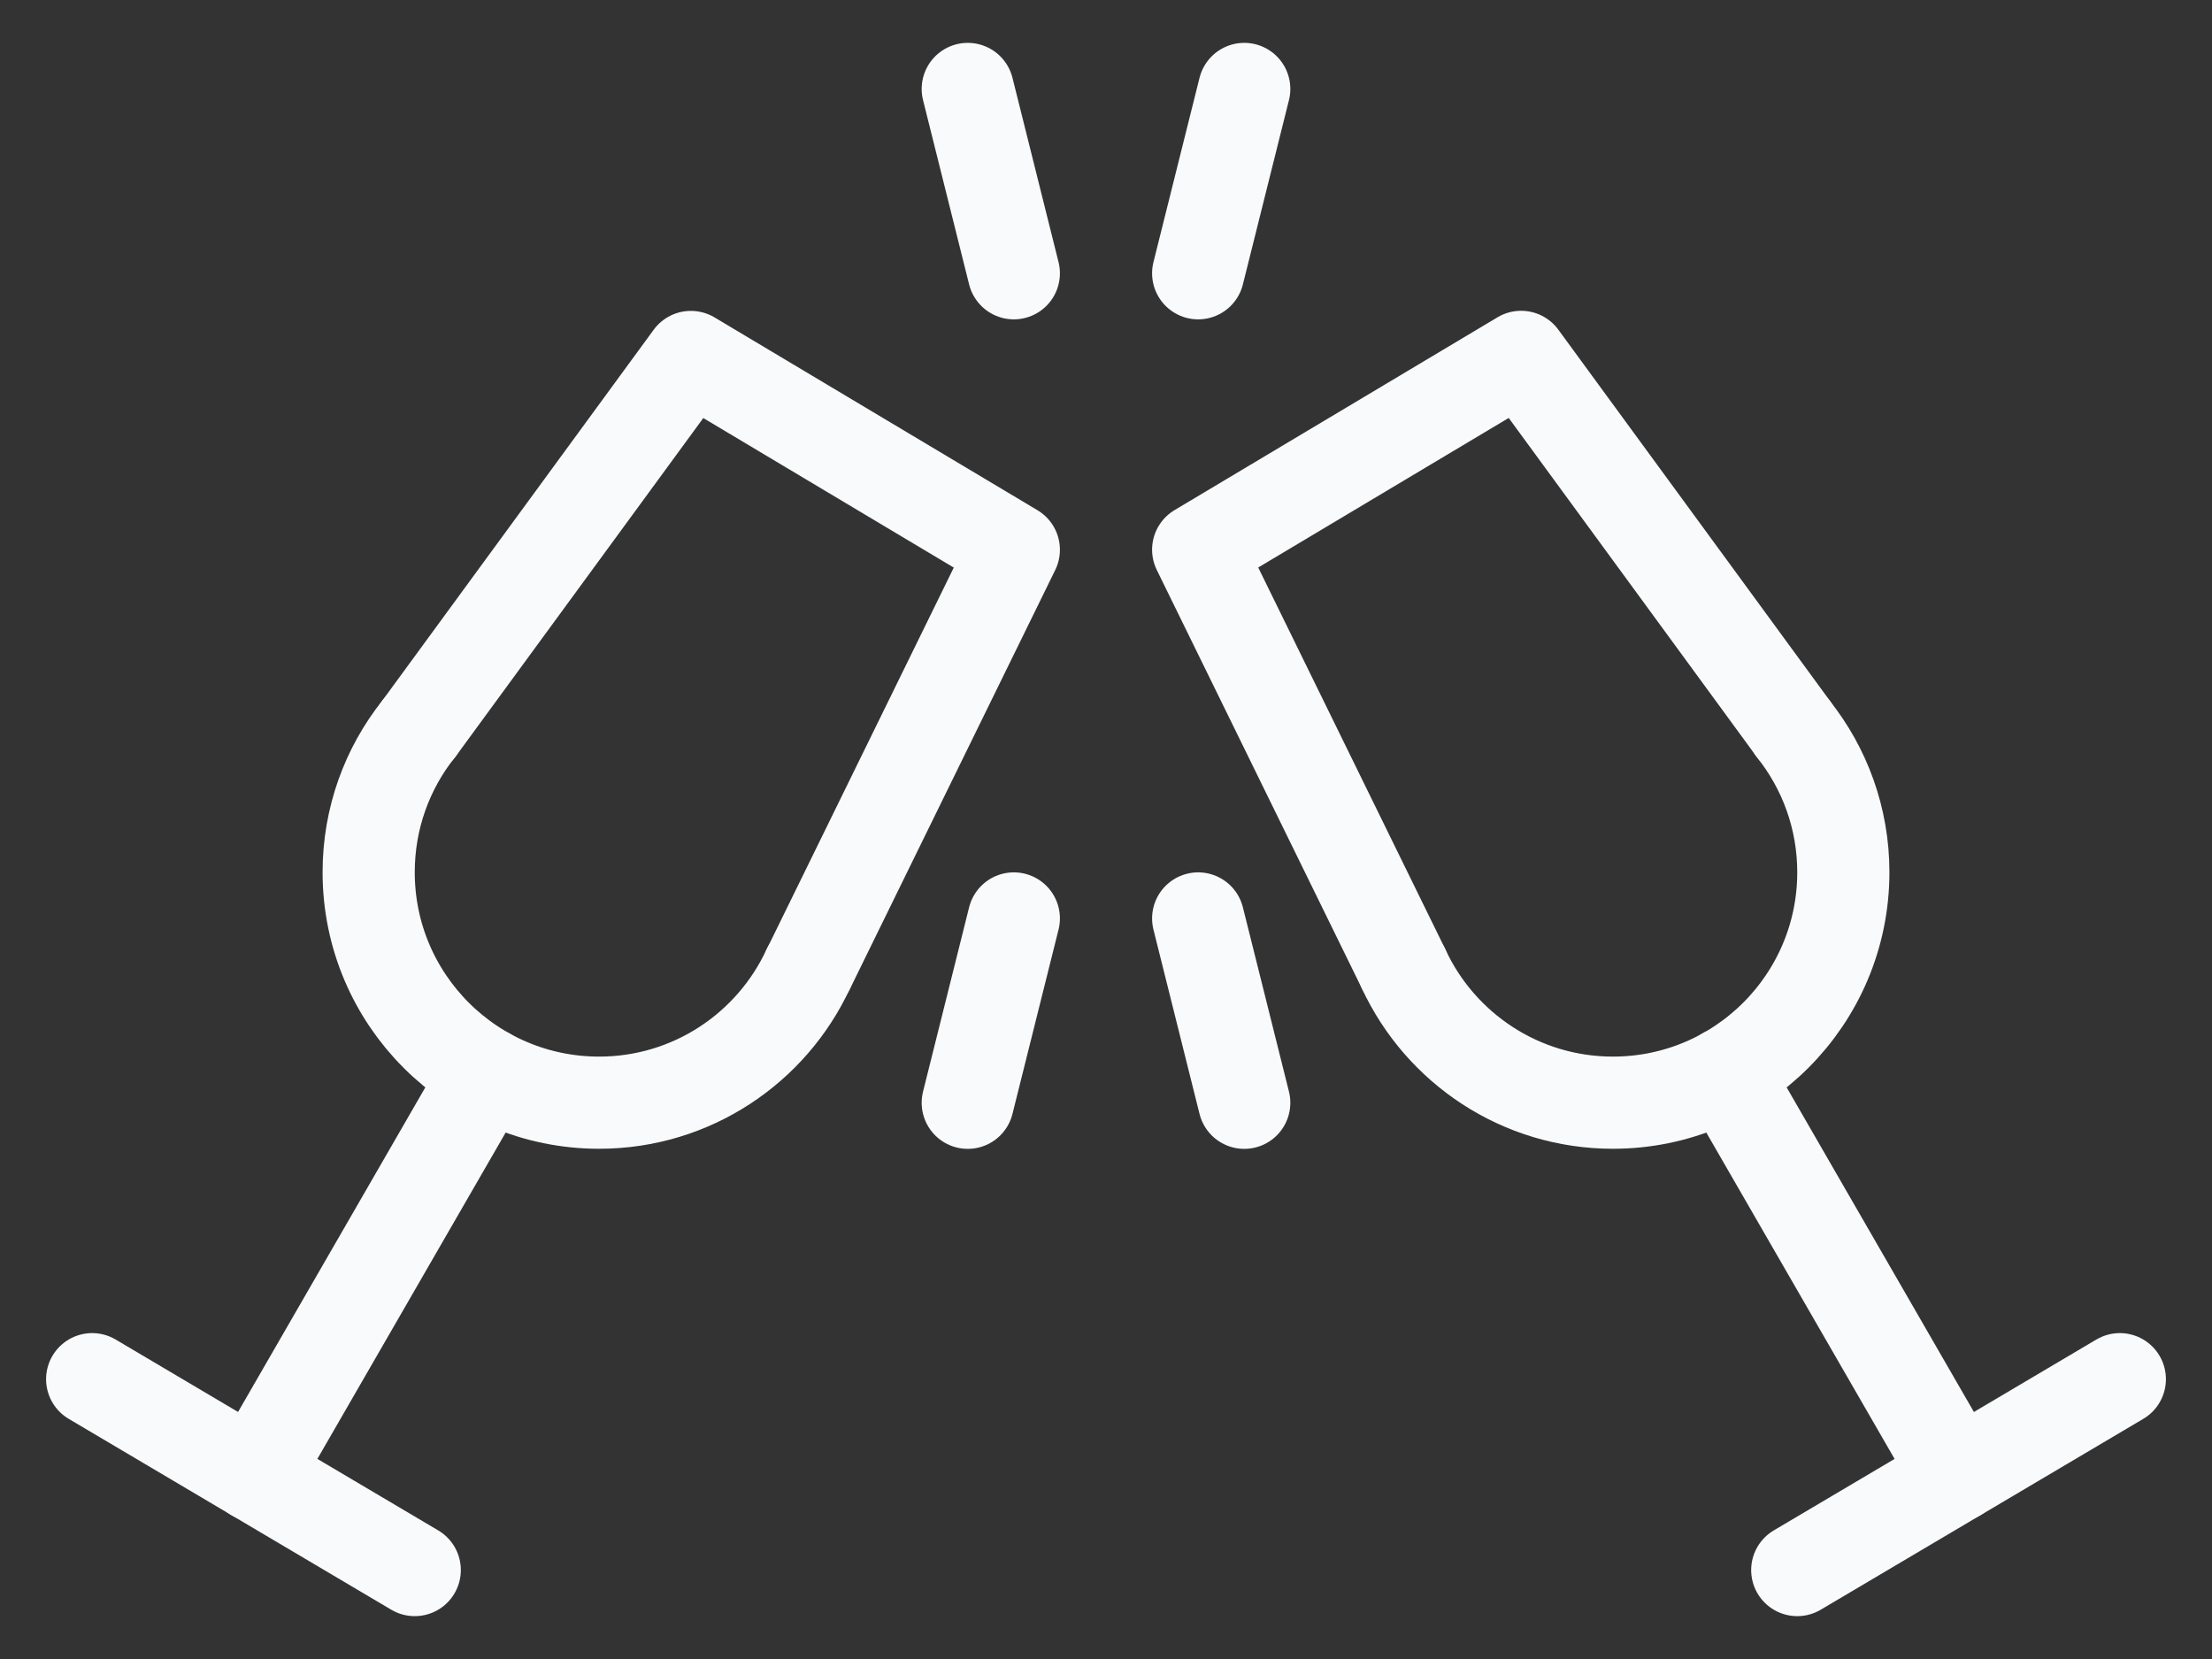
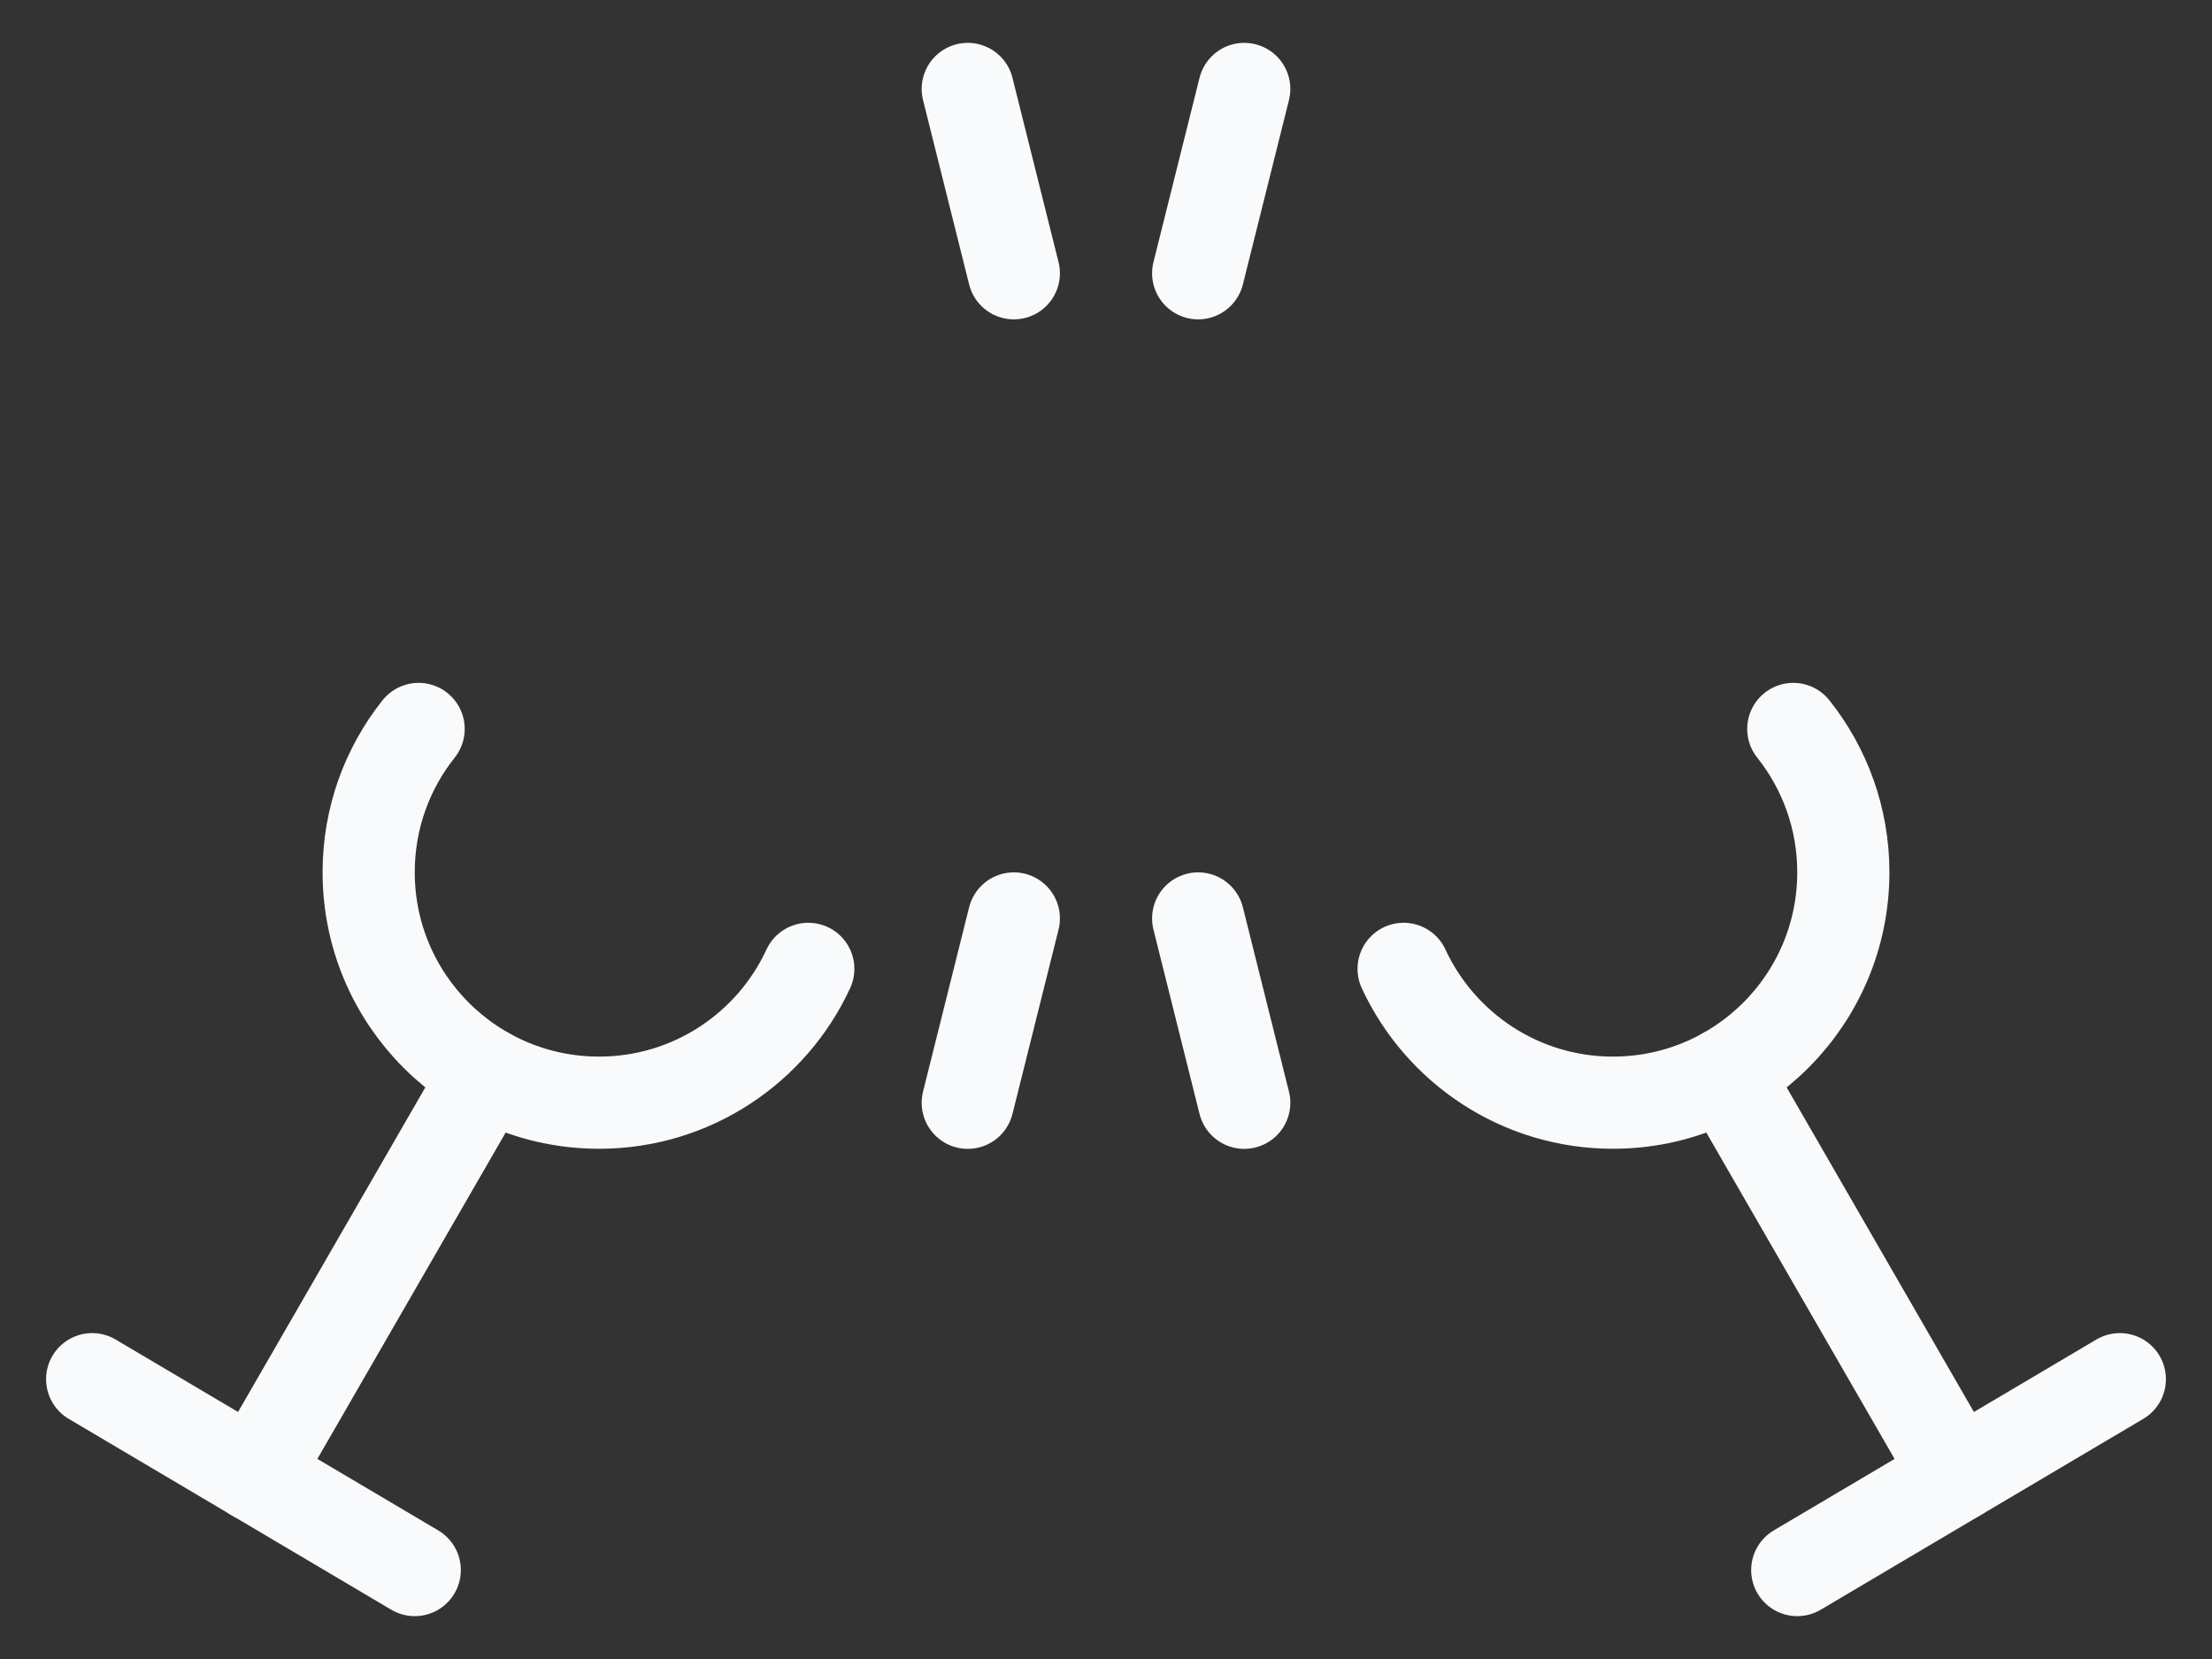
<svg xmlns="http://www.w3.org/2000/svg" width="24" height="18" viewBox="0 0 24 18" fill="none">
  <rect x="0" y="0" width="24" height="18" fill="#333333" stroke="none" />
  <g id="Group 6200">
    <path id="Stroke 2193" d="M8.77 10.512C8.374 11.369 7.506 11.964 6.5 11.964C5.119 11.964 4 10.845 4 9.464C4 8.876 4.202 8.336 4.542 7.909" stroke="#F9FAFB" stroke-linecap="round" stroke-linejoin="round" />
    <path id="Stroke 2194" d="M2.763 16.008L5.279 11.647" stroke="#F9FAFB" stroke-linecap="round" stroke-linejoin="round" />
-     <path id="Stroke 2195" d="M8.771 10.513L11 5.965L7.496 3.873L4.542 7.91" stroke="#F9FAFB" stroke-linecap="round" stroke-linejoin="round" />
    <path id="Stroke 2196" d="M4.5 17.035L1 14.964" stroke="#F9FAFB" stroke-linecap="round" stroke-linejoin="round" />
    <path id="Stroke 2197" d="M15.229 10.512C15.626 11.369 16.494 11.964 17.5 11.964C18.881 11.964 20 10.845 20 9.464C20 8.877 19.797 8.336 19.457 7.909" stroke="#F9FAFB" stroke-linecap="round" stroke-linejoin="round" />
    <path id="Stroke 2198" d="M21.236 16.007L18.72 11.646" stroke="#F9FAFB" stroke-linecap="round" stroke-linejoin="round" />
-     <path id="Stroke 2199" d="M15.229 10.512L13 5.964L16.504 3.872L19.458 7.909" stroke="#F9FAFB" stroke-linecap="round" stroke-linejoin="round" />
    <path id="Stroke 2200" d="M19.5 17.035L23 14.964" stroke="#F9FAFB" stroke-linecap="round" stroke-linejoin="round" />
    <path id="Stroke 2201" d="M11 2.965L10.5 0.965" stroke="#F9FAFB" stroke-linecap="round" stroke-linejoin="round" />
    <path id="Stroke 2202" d="M13 2.965L13.5 0.965" stroke="#F9FAFB" stroke-linecap="round" stroke-linejoin="round" />
    <path id="Stroke 2203" d="M13 9.965L13.5 11.965" stroke="#F9FAFB" stroke-linecap="round" stroke-linejoin="round" />
    <path id="Stroke 2204" d="M11 9.965L10.5 11.965" stroke="#F9FAFB" stroke-linecap="round" stroke-linejoin="round" />
  </g>
</svg>